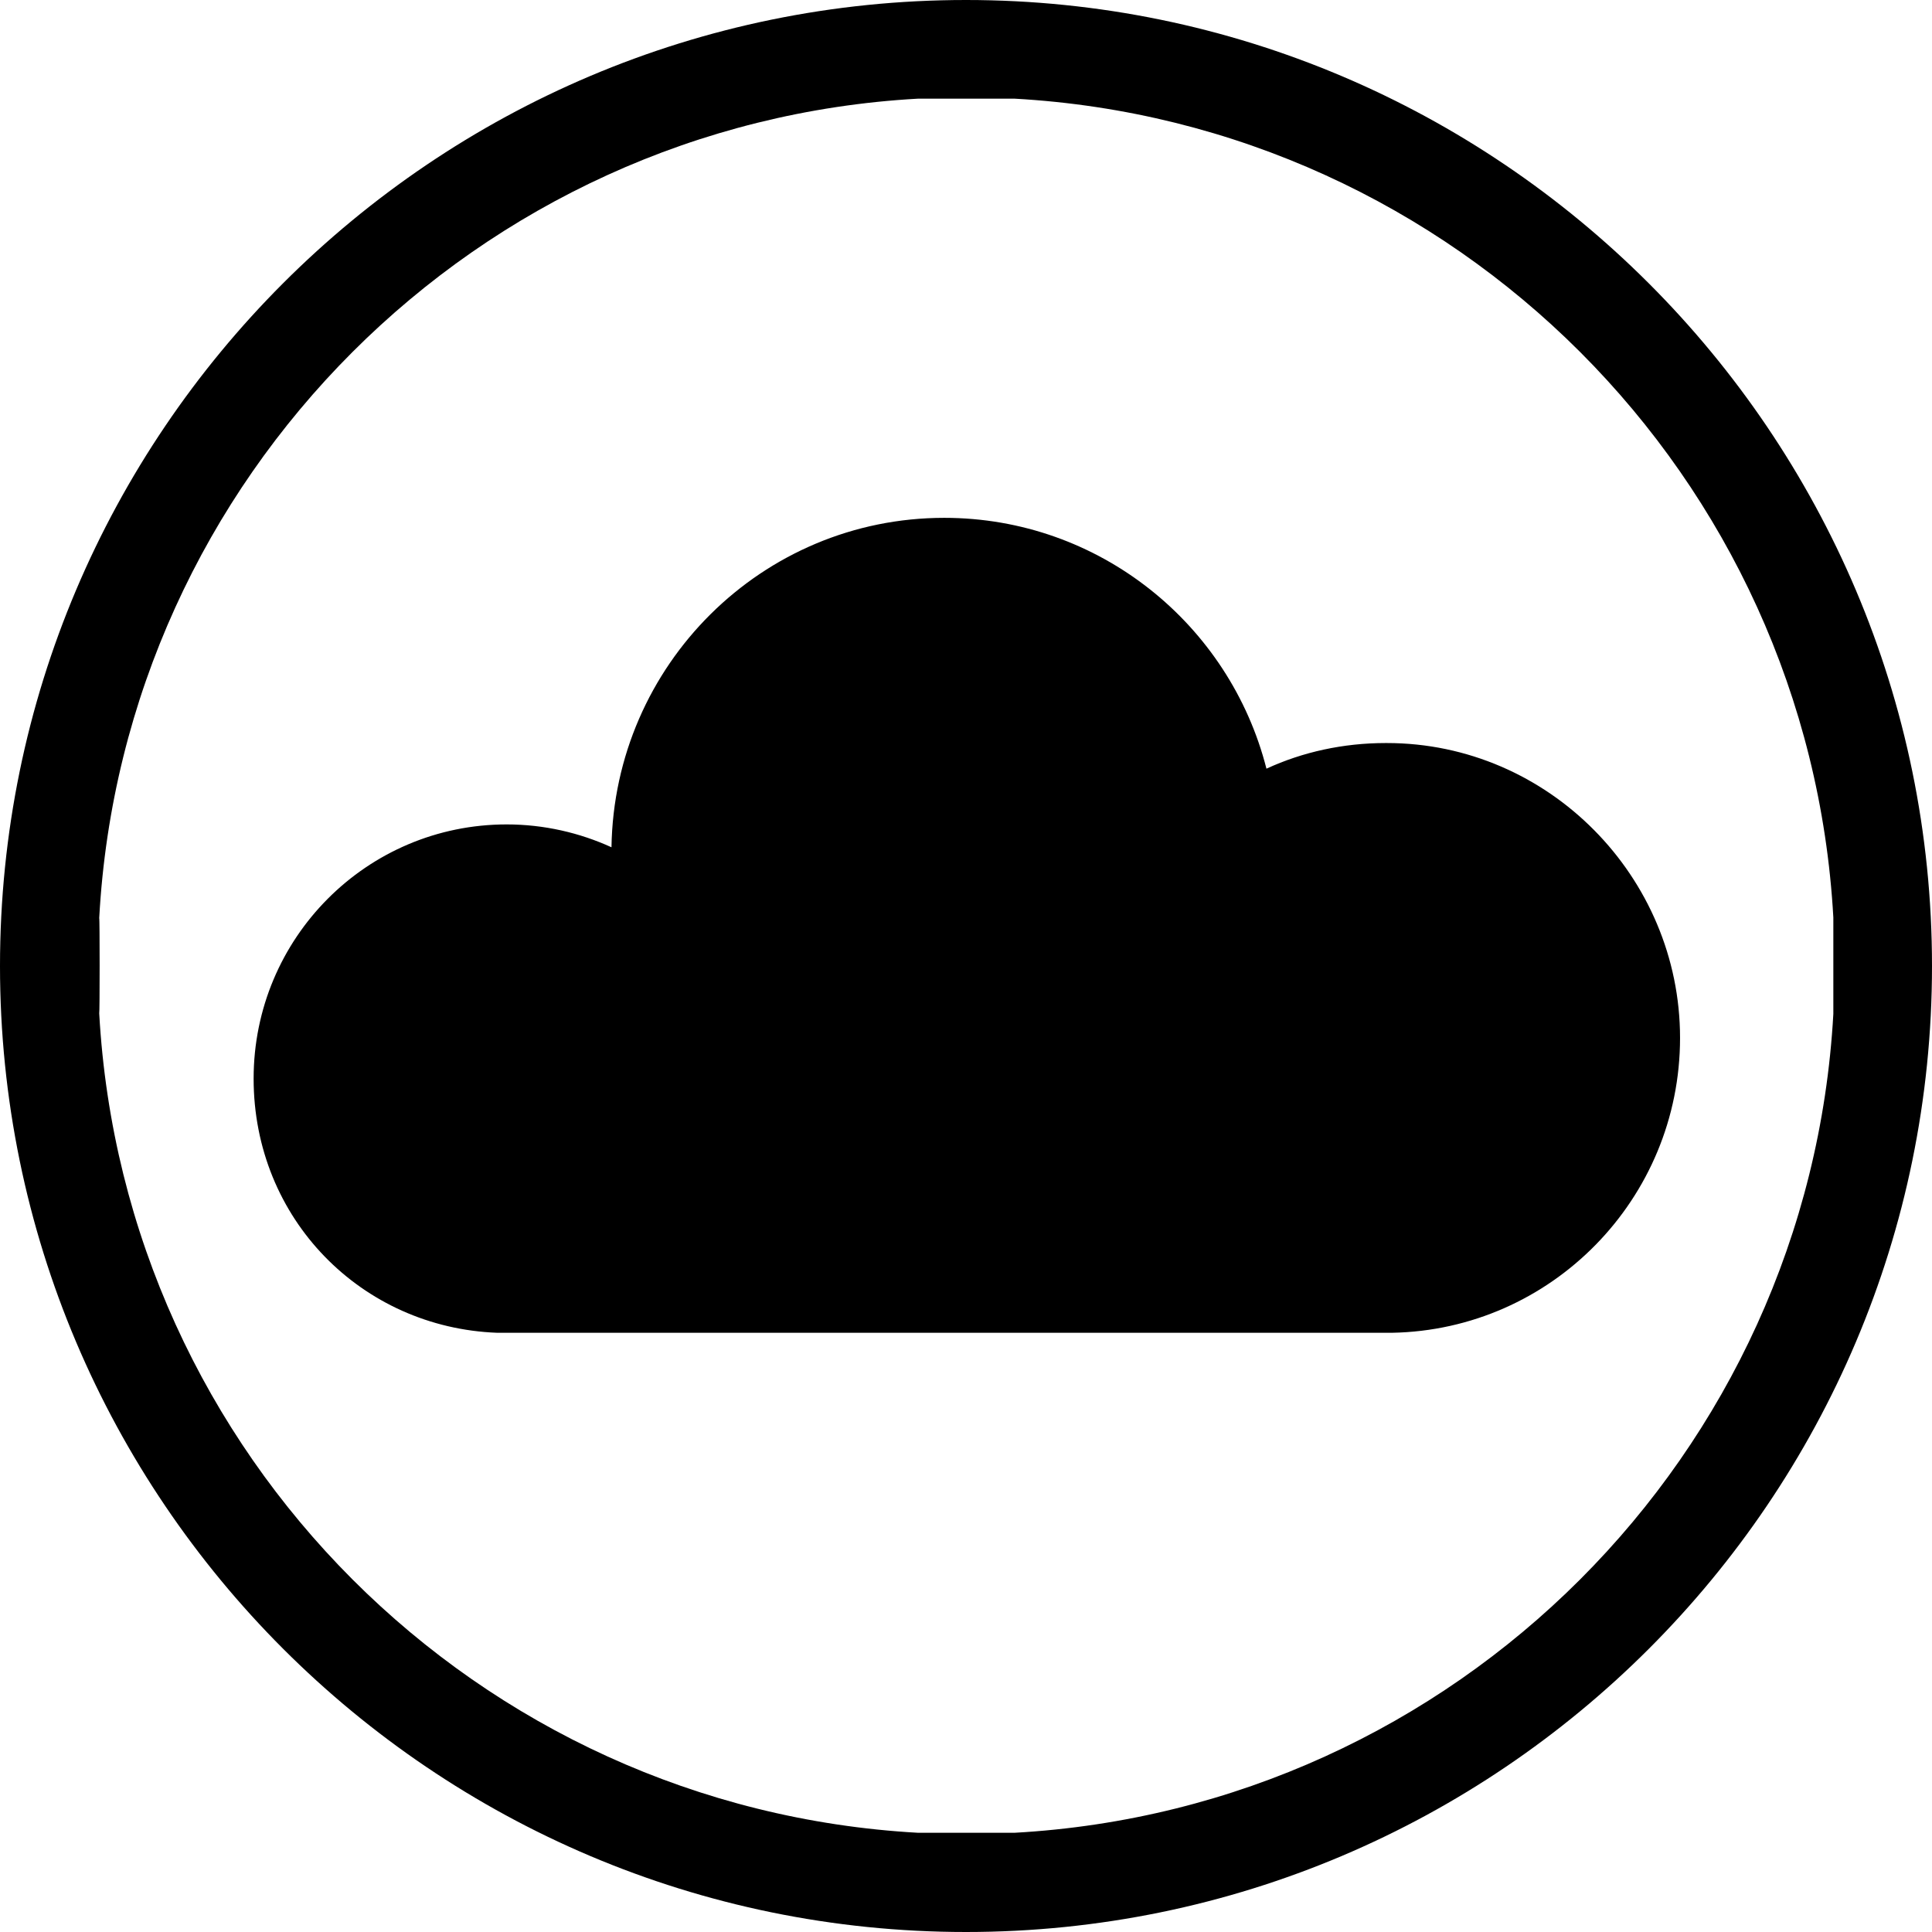
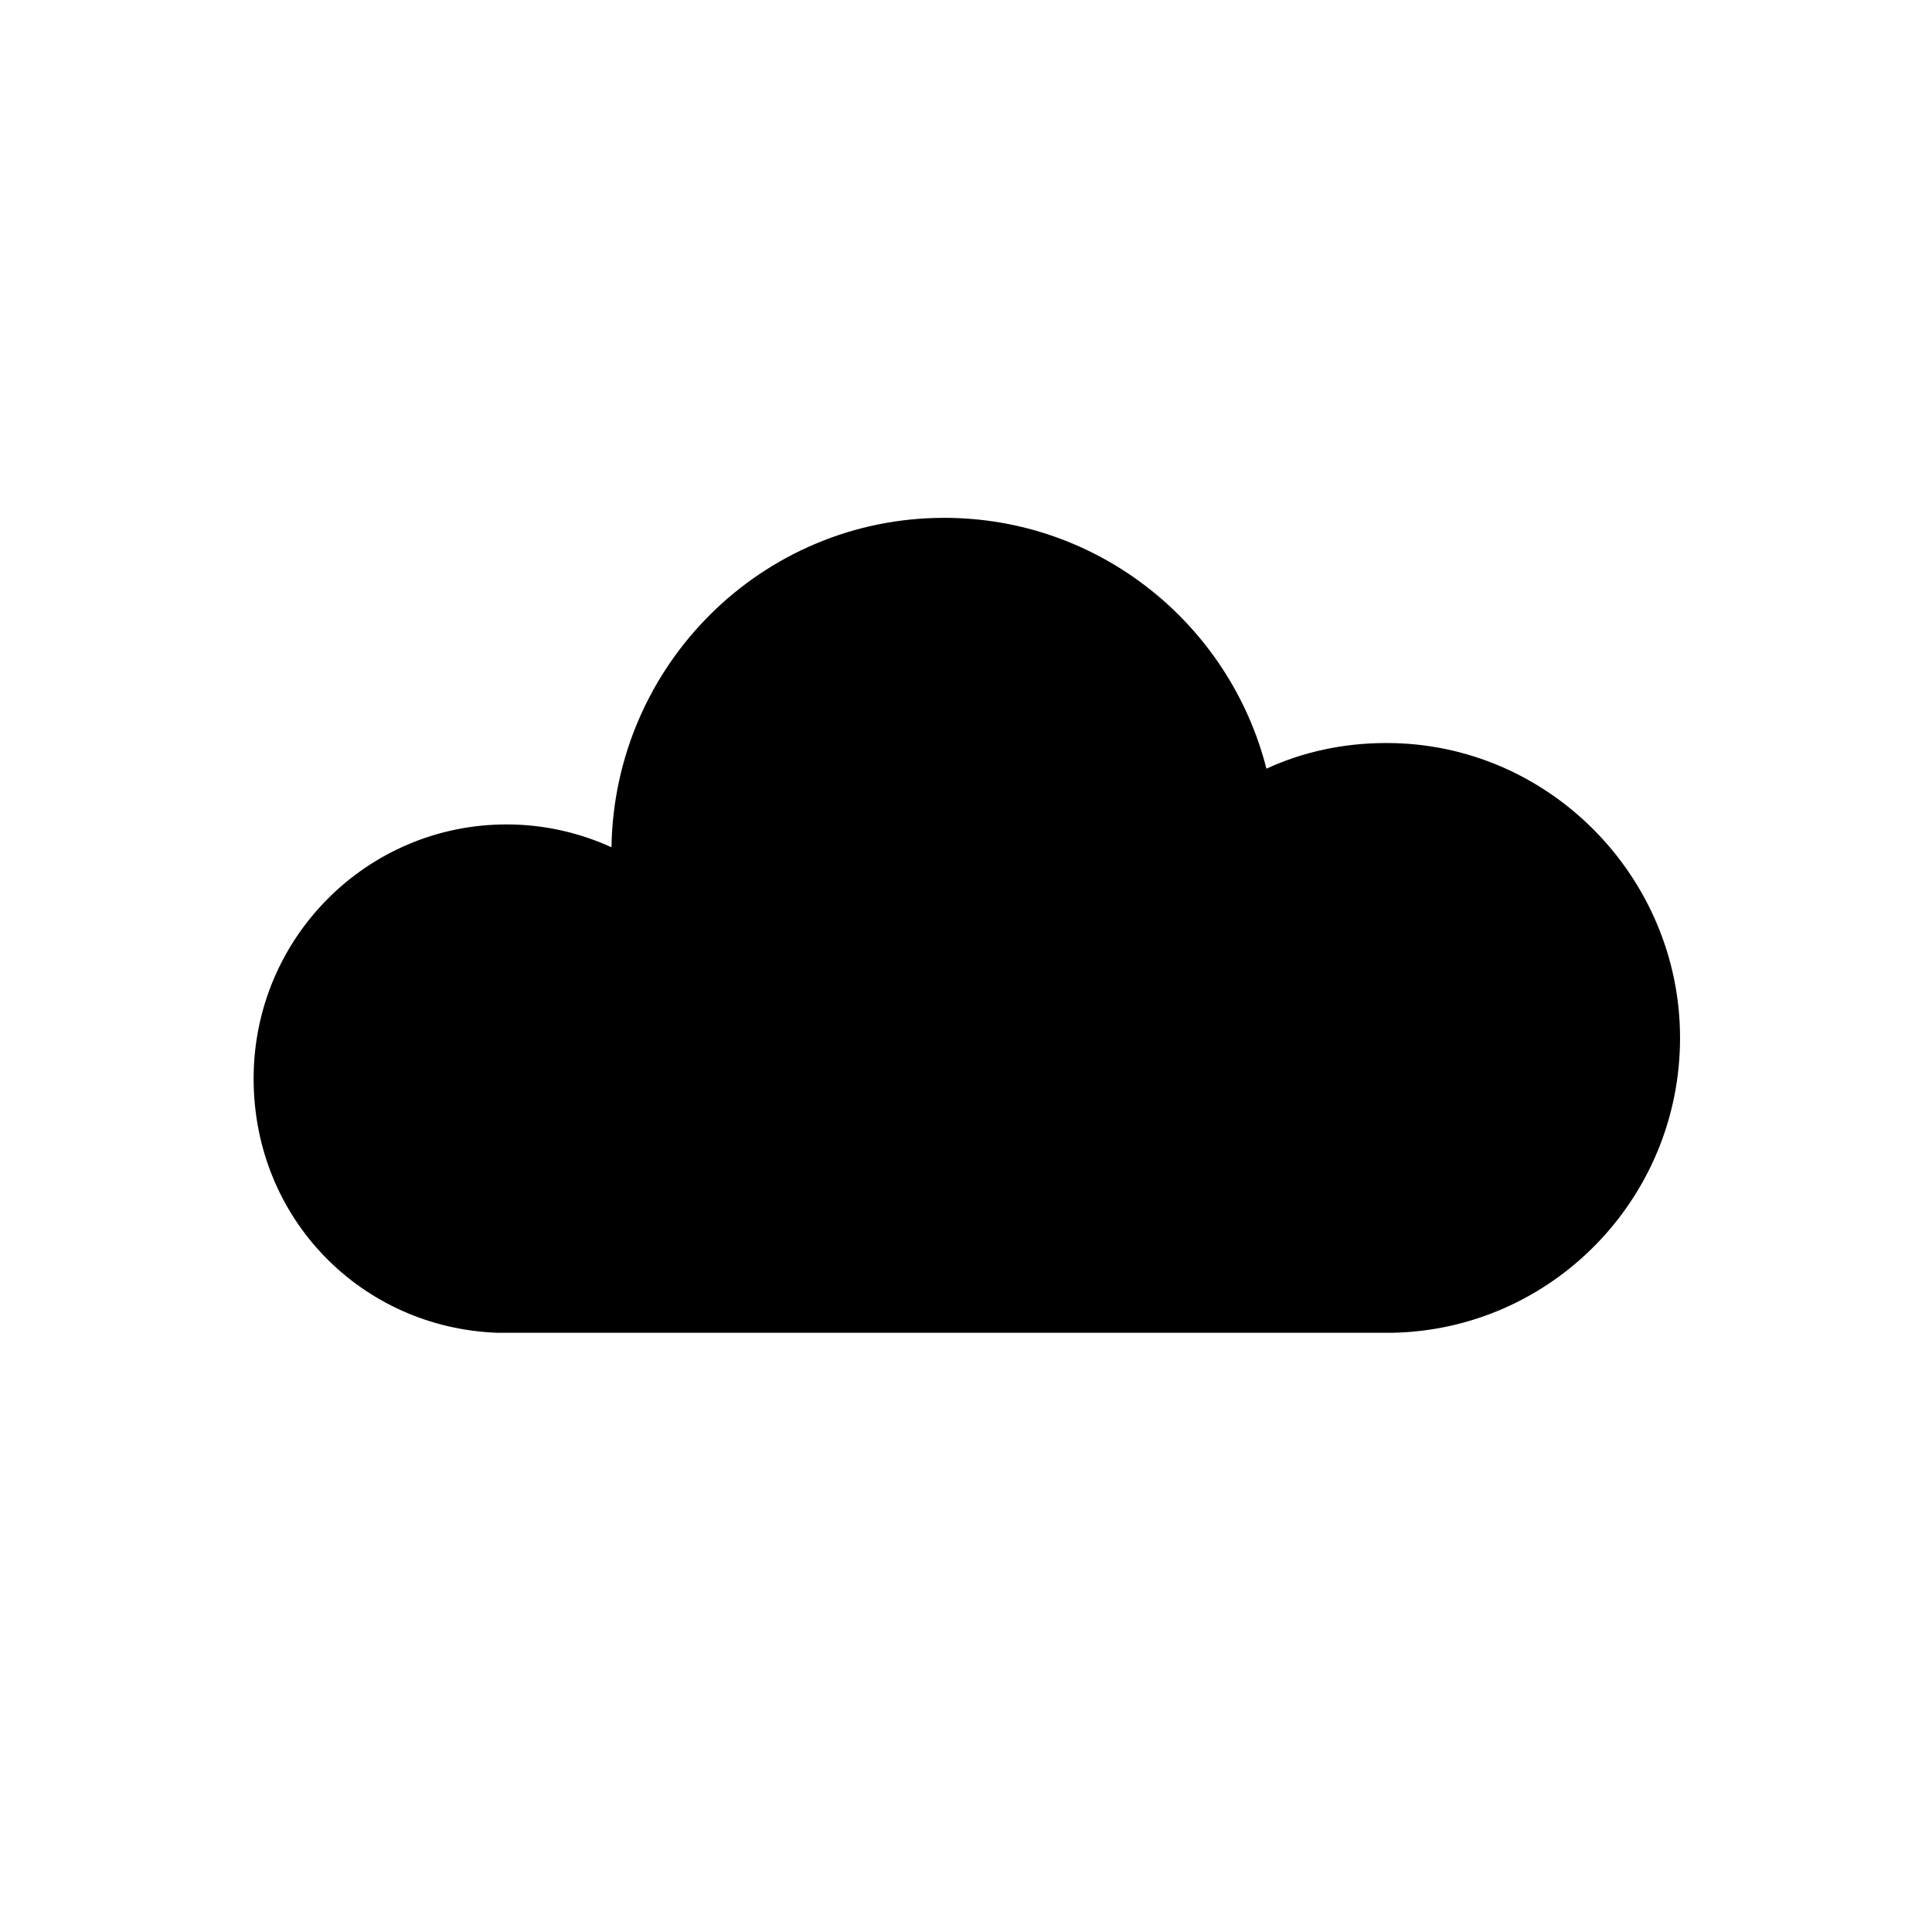
<svg xmlns="http://www.w3.org/2000/svg" data-name="Warstwa 1" viewBox="0 0 34.66 34.66">
  <defs />
-   <path d="M17.33,0C7.77,0,0,7.77,0,17.33s7.77,17.33,17.33,17.33,17.33-7.77,17.33-17.33S26.88,0,17.33,0ZM18.2,32.88h-1.73c-7.91-.44-14.25-6.78-14.69-14.7.01,0,.01-1.72,0-1.71.43-7.91,6.78-14.26,14.69-14.7h1.73c7.91.44,14.25,6.78,14.69,14.69v1.73c-.44,7.91-6.78,14.25-14.69,14.69Z" />
  <path d="M24.86,13.33c-.76,0-1.49.16-2.14.46-.66-2.59-3-4.5-5.78-4.5-3.27,0-5.92,2.64-5.97,5.91-.57-.26-1.21-.41-1.88-.41-2.51,0-4.54,2.04-4.54,4.56s1.94,4.47,4.37,4.56h0s16.05,0,16.05,0h0c2.86-.05,5.17-2.4,5.17-5.29s-2.36-5.29-5.26-5.29Z" />
</svg>